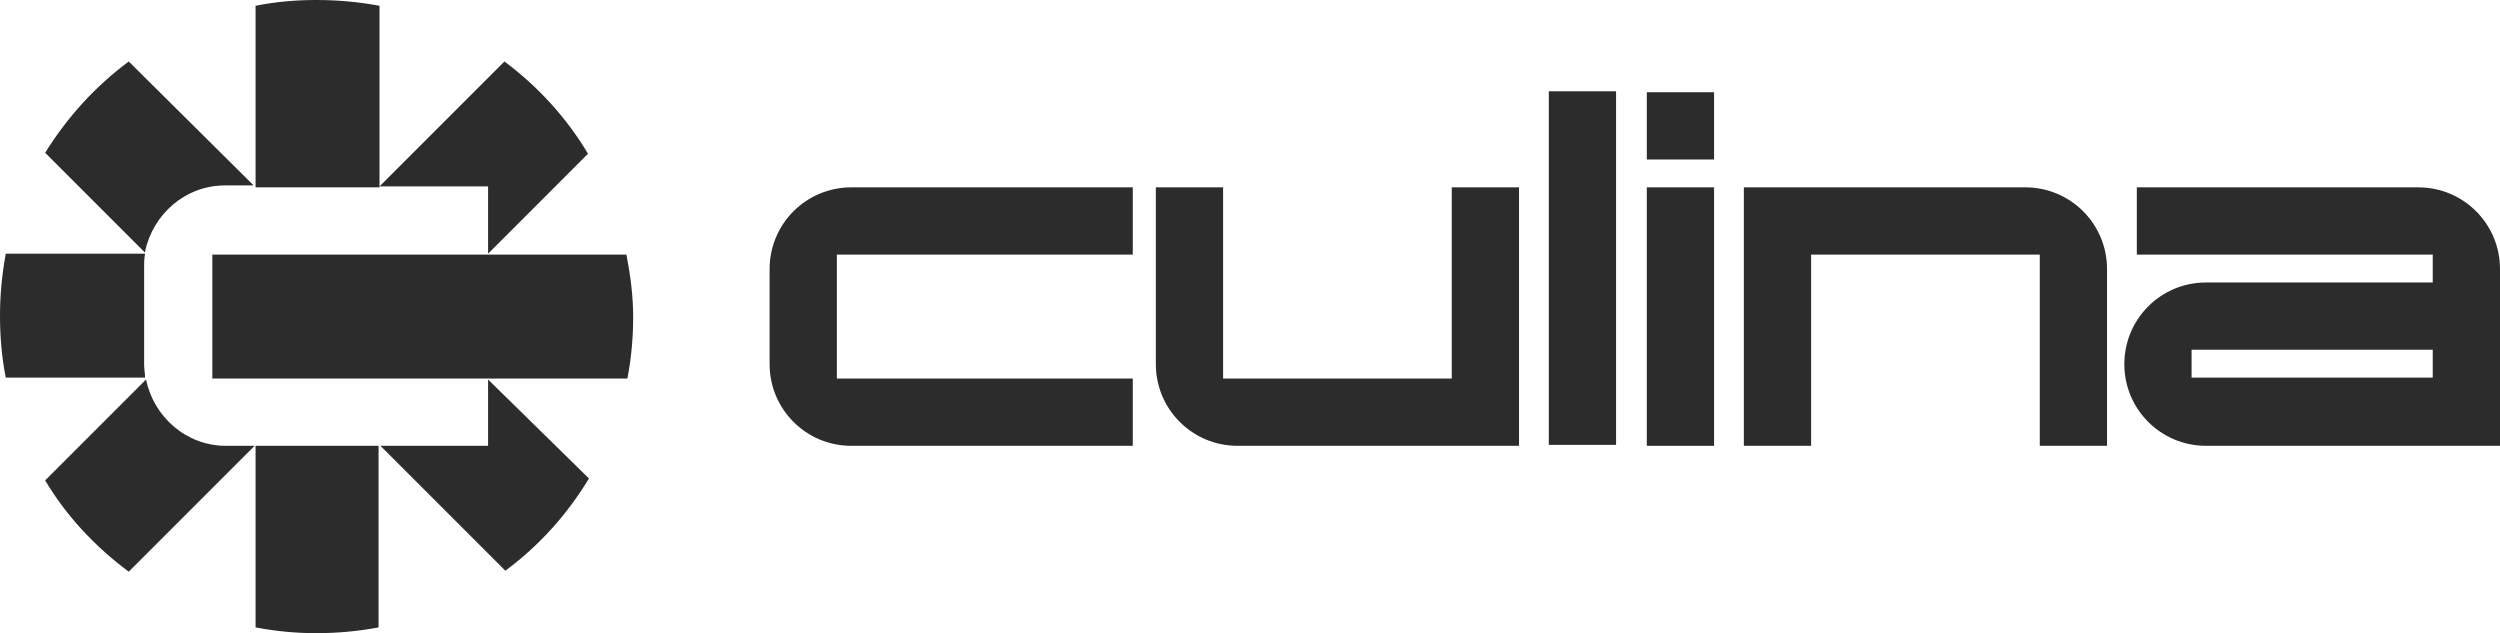
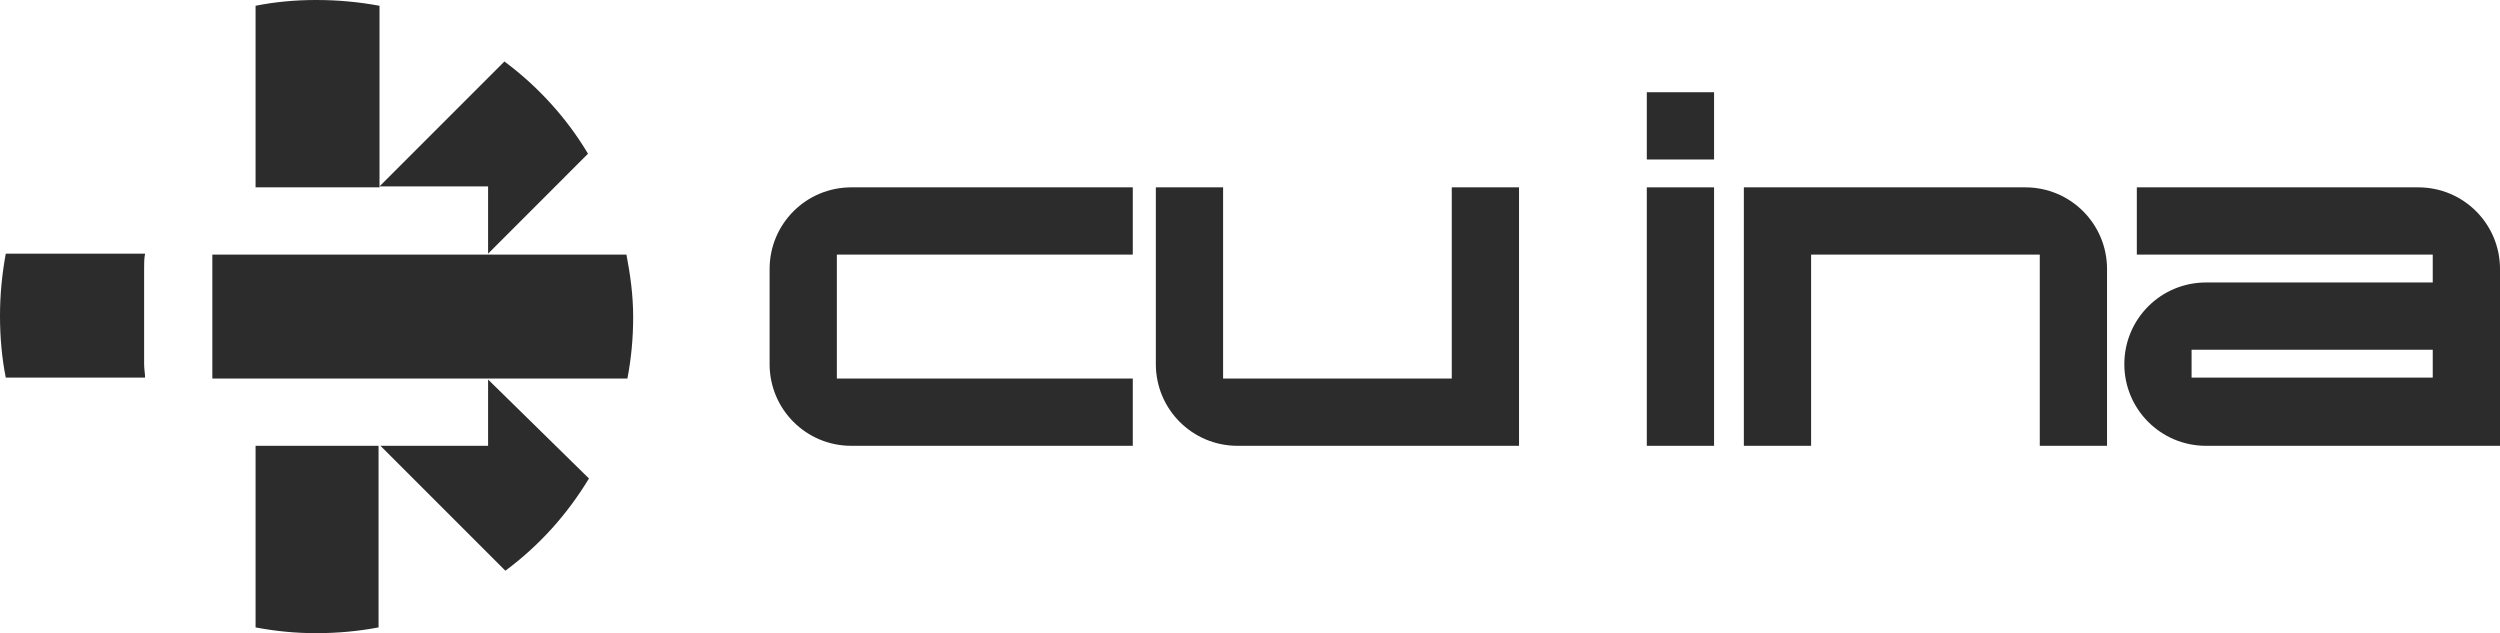
<svg xmlns="http://www.w3.org/2000/svg" version="1.1" id="Layer_1" x="0px" y="0px" viewBox="0 0 260.2 65.9" style="enable-background:new 0 0 260.2 65.9;" xml:space="preserve">
  <style type="text/css"> .st0{fill:#2D2C2C;} </style>
  <g>
    <path class="st0" d="M39.5,19.5V0.6C37.3,0.2,35.2,0,32.9,0c-2.2,0-4.3,0.2-6.3,0.6v18.9H39.5z" />
    <path class="st0" d="M26.6,46.4v18.9c2.1,0.4,4.2,0.6,6.3,0.6c2.2,0,4.4-0.2,6.5-0.6V46.4H26.6z" />
    <path class="st0" d="M50.8,19.5v6.9L61.2,16c-2.2-3.7-5.2-7-8.7-9.6l-13,13H50.8z" />
    <path class="st0" d="M50.8,46.4H39.6l13,13c3.5-2.6,6.4-5.8,8.7-9.6L50.8,39.5V46.4z" />
    <path class="st0" d="M15,37.9v-5v-5c0-0.5,0-1,0.1-1.5H0.6C0.2,28.6,0,30.7,0,32.9c0,2.2,0.2,4.4,0.6,6.4h14.5h0c0,0,0,0,0,0 C15.1,38.9,15,38.4,15,37.9" />
-     <path class="st0" d="M23.5,46.4c-4.1,0-7.5-3-8.3-6.9c0,0,0,0,0,0l0,0L4.7,50c2.2,3.7,5.2,6.9,8.7,9.5l13.1-13.1H23.5z" />
-     <path class="st0" d="M13.4,6.4C9.9,9,7,12.2,4.7,15.9l10.4,10.4l0,0c0,0,0,0,0-0.1c0.8-3.9,4.2-6.9,8.3-6.9h3L13.4,6.4z" />
    <path class="st0" d="M65.2,26.5H22.1v12.9h43.2c0.4-2.1,0.6-4.2,0.6-6.4C65.9,30.7,65.6,28.6,65.2,26.5" />
    <path class="st0" d="M117.9,46.4H88.6c-4.7,0-8.5-3.8-8.5-8.5V28c0-4.7,3.8-8.5,8.5-8.5h29.3v7H87.1v12.9h30.8V46.4z" />
    <path class="st0" d="M158.1,46.4h-29.3c-4.7,0-8.5-3.8-8.5-8.5V19.5h7v19.9h23.8V19.5h7V46.4z" />
-     <rect x="161.2" y="9.5" class="st0" width="7" height="36.8" />
    <path class="st0" d="M178.4,16.6h-7v-7h7V16.6z M178.4,46.4h-7V19.5h7V46.4z" />
    <path class="st0" d="M219.3,46.4h-7V26.5h-23.8v19.9h-7V19.5h29.3c4.7,0,8.5,3.8,8.5,8.5V46.4z" />
    <path class="st0" d="M260.2,46.4h-30.6c-4.7,0-8.5-3.8-8.5-8.5c0-4.7,3.8-8.5,8.5-8.5h23.6v-2.9h-30.8v-7h29.3 c4.7,0,8.5,3.8,8.5,8.5V46.4z M253.2,36.4h-25.1v2.9h25.1V36.4z" />
  </g>
</svg>